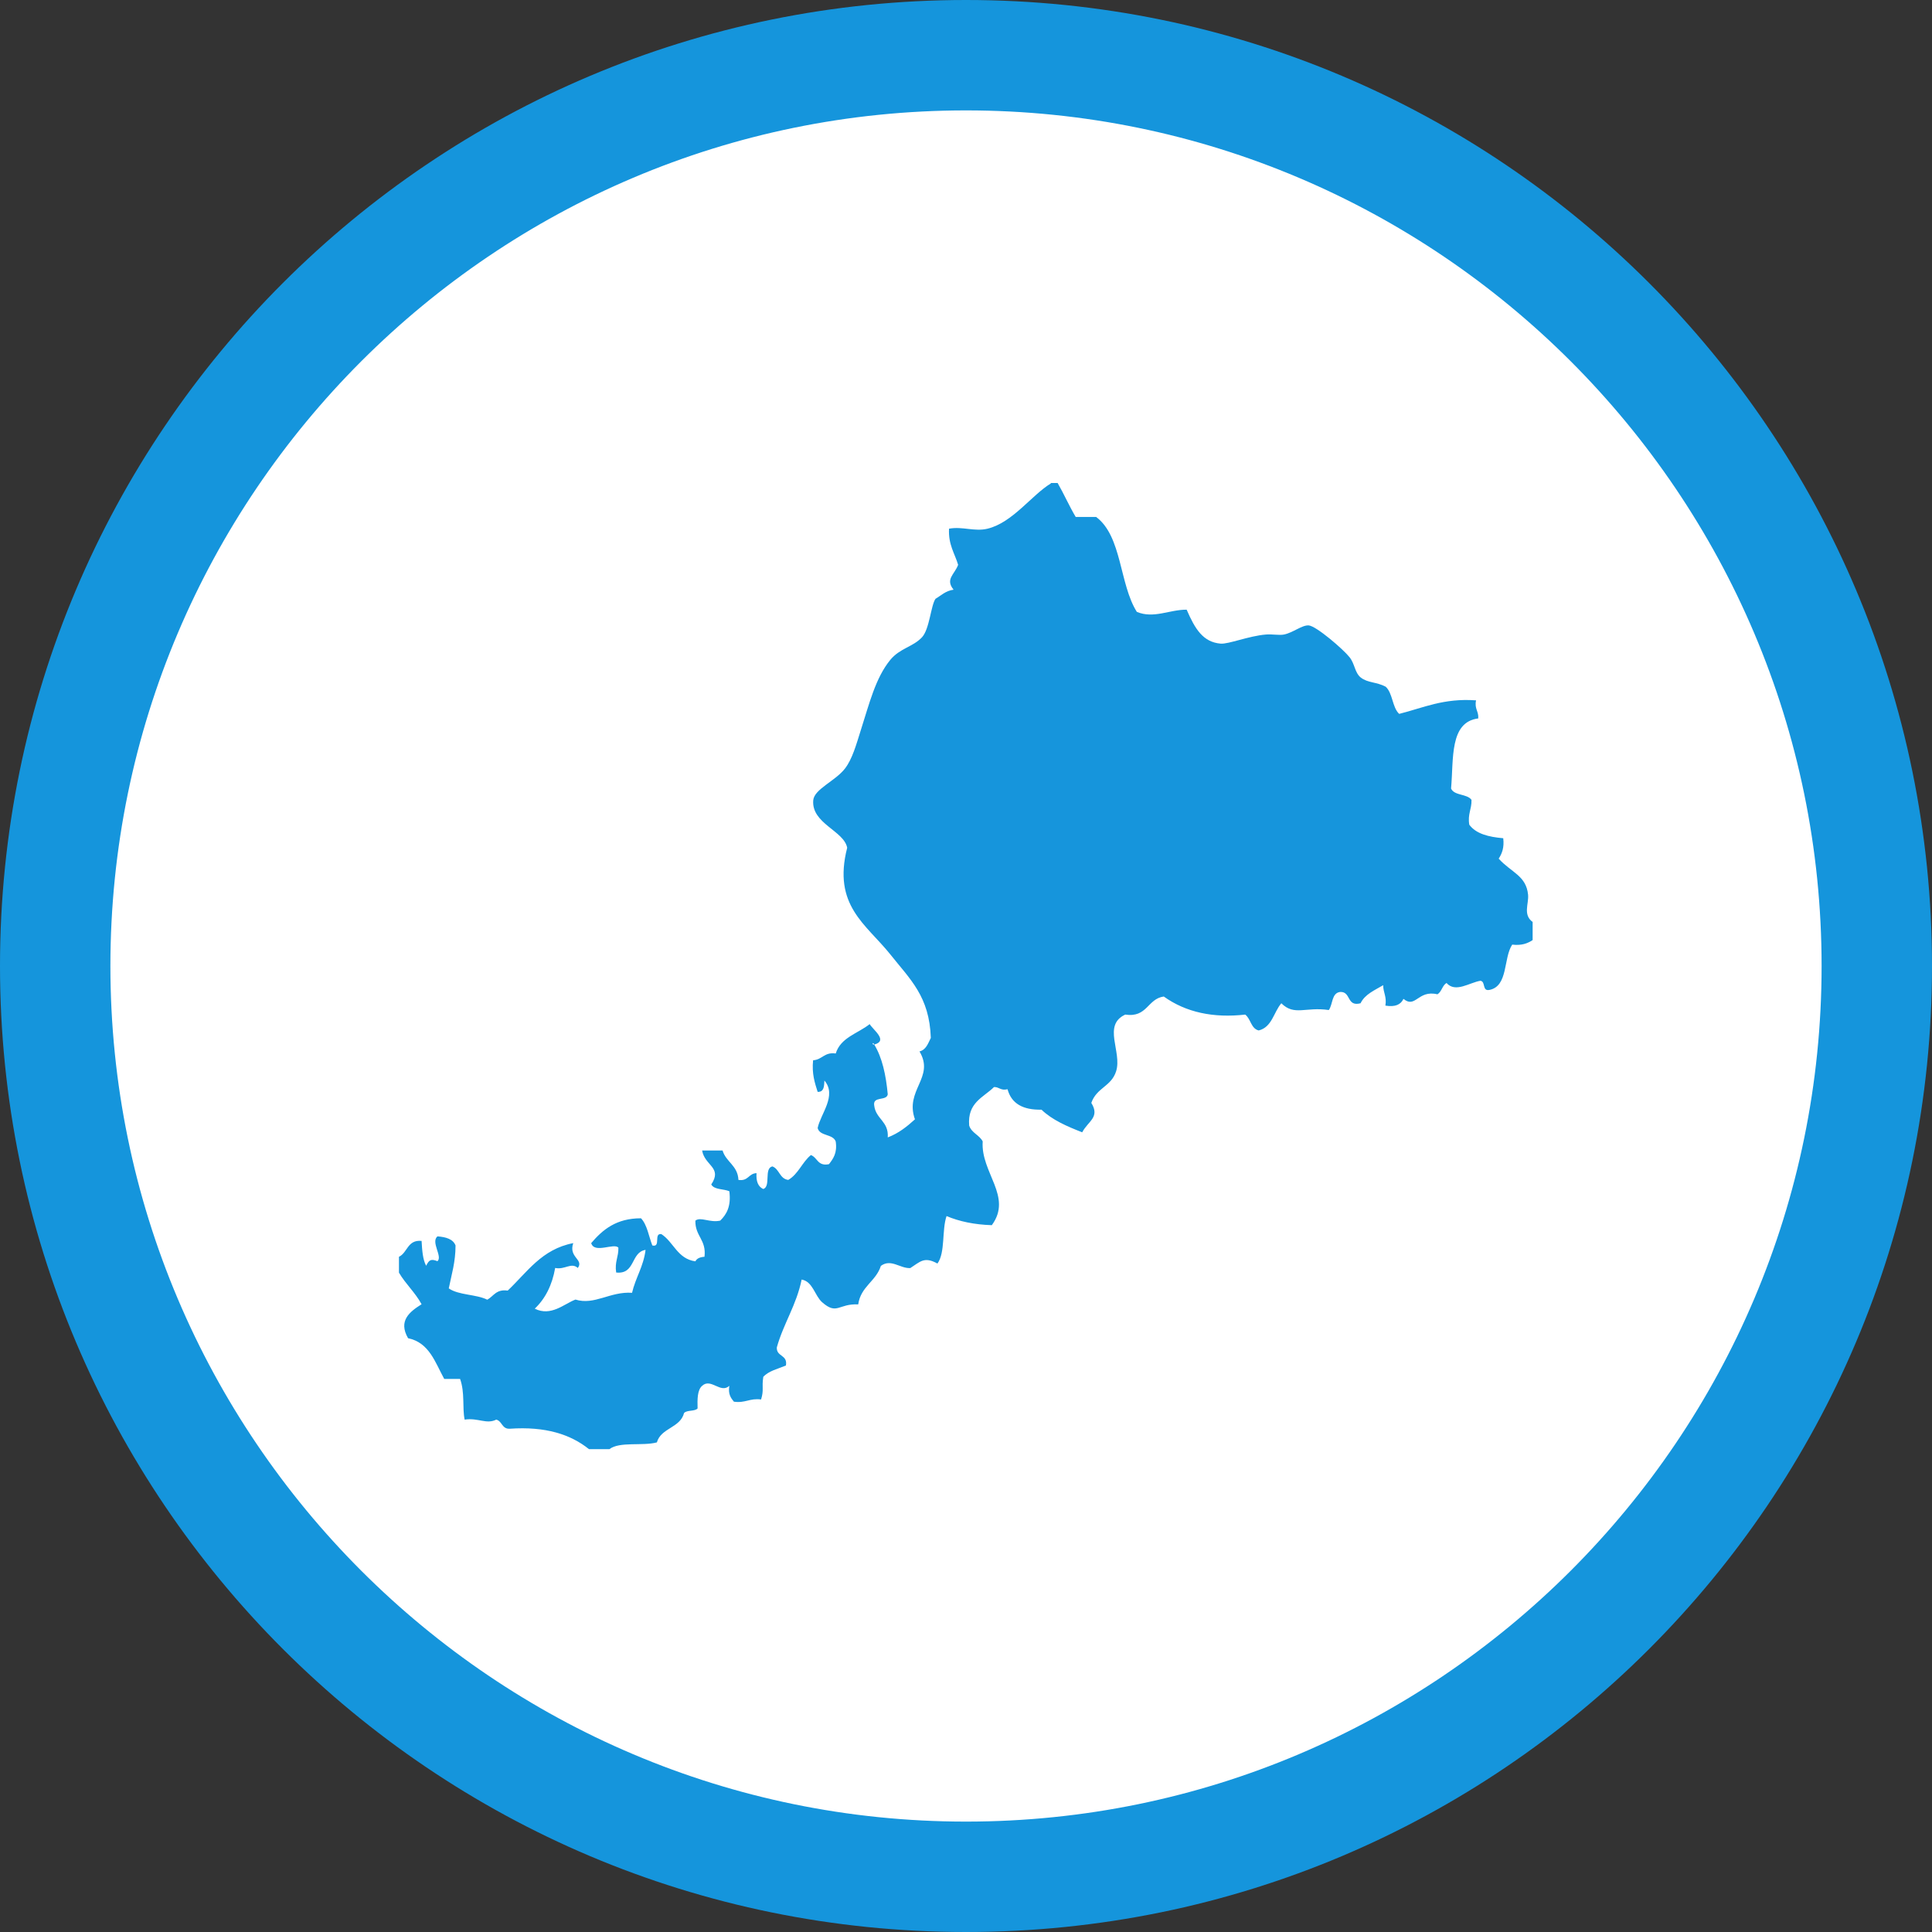
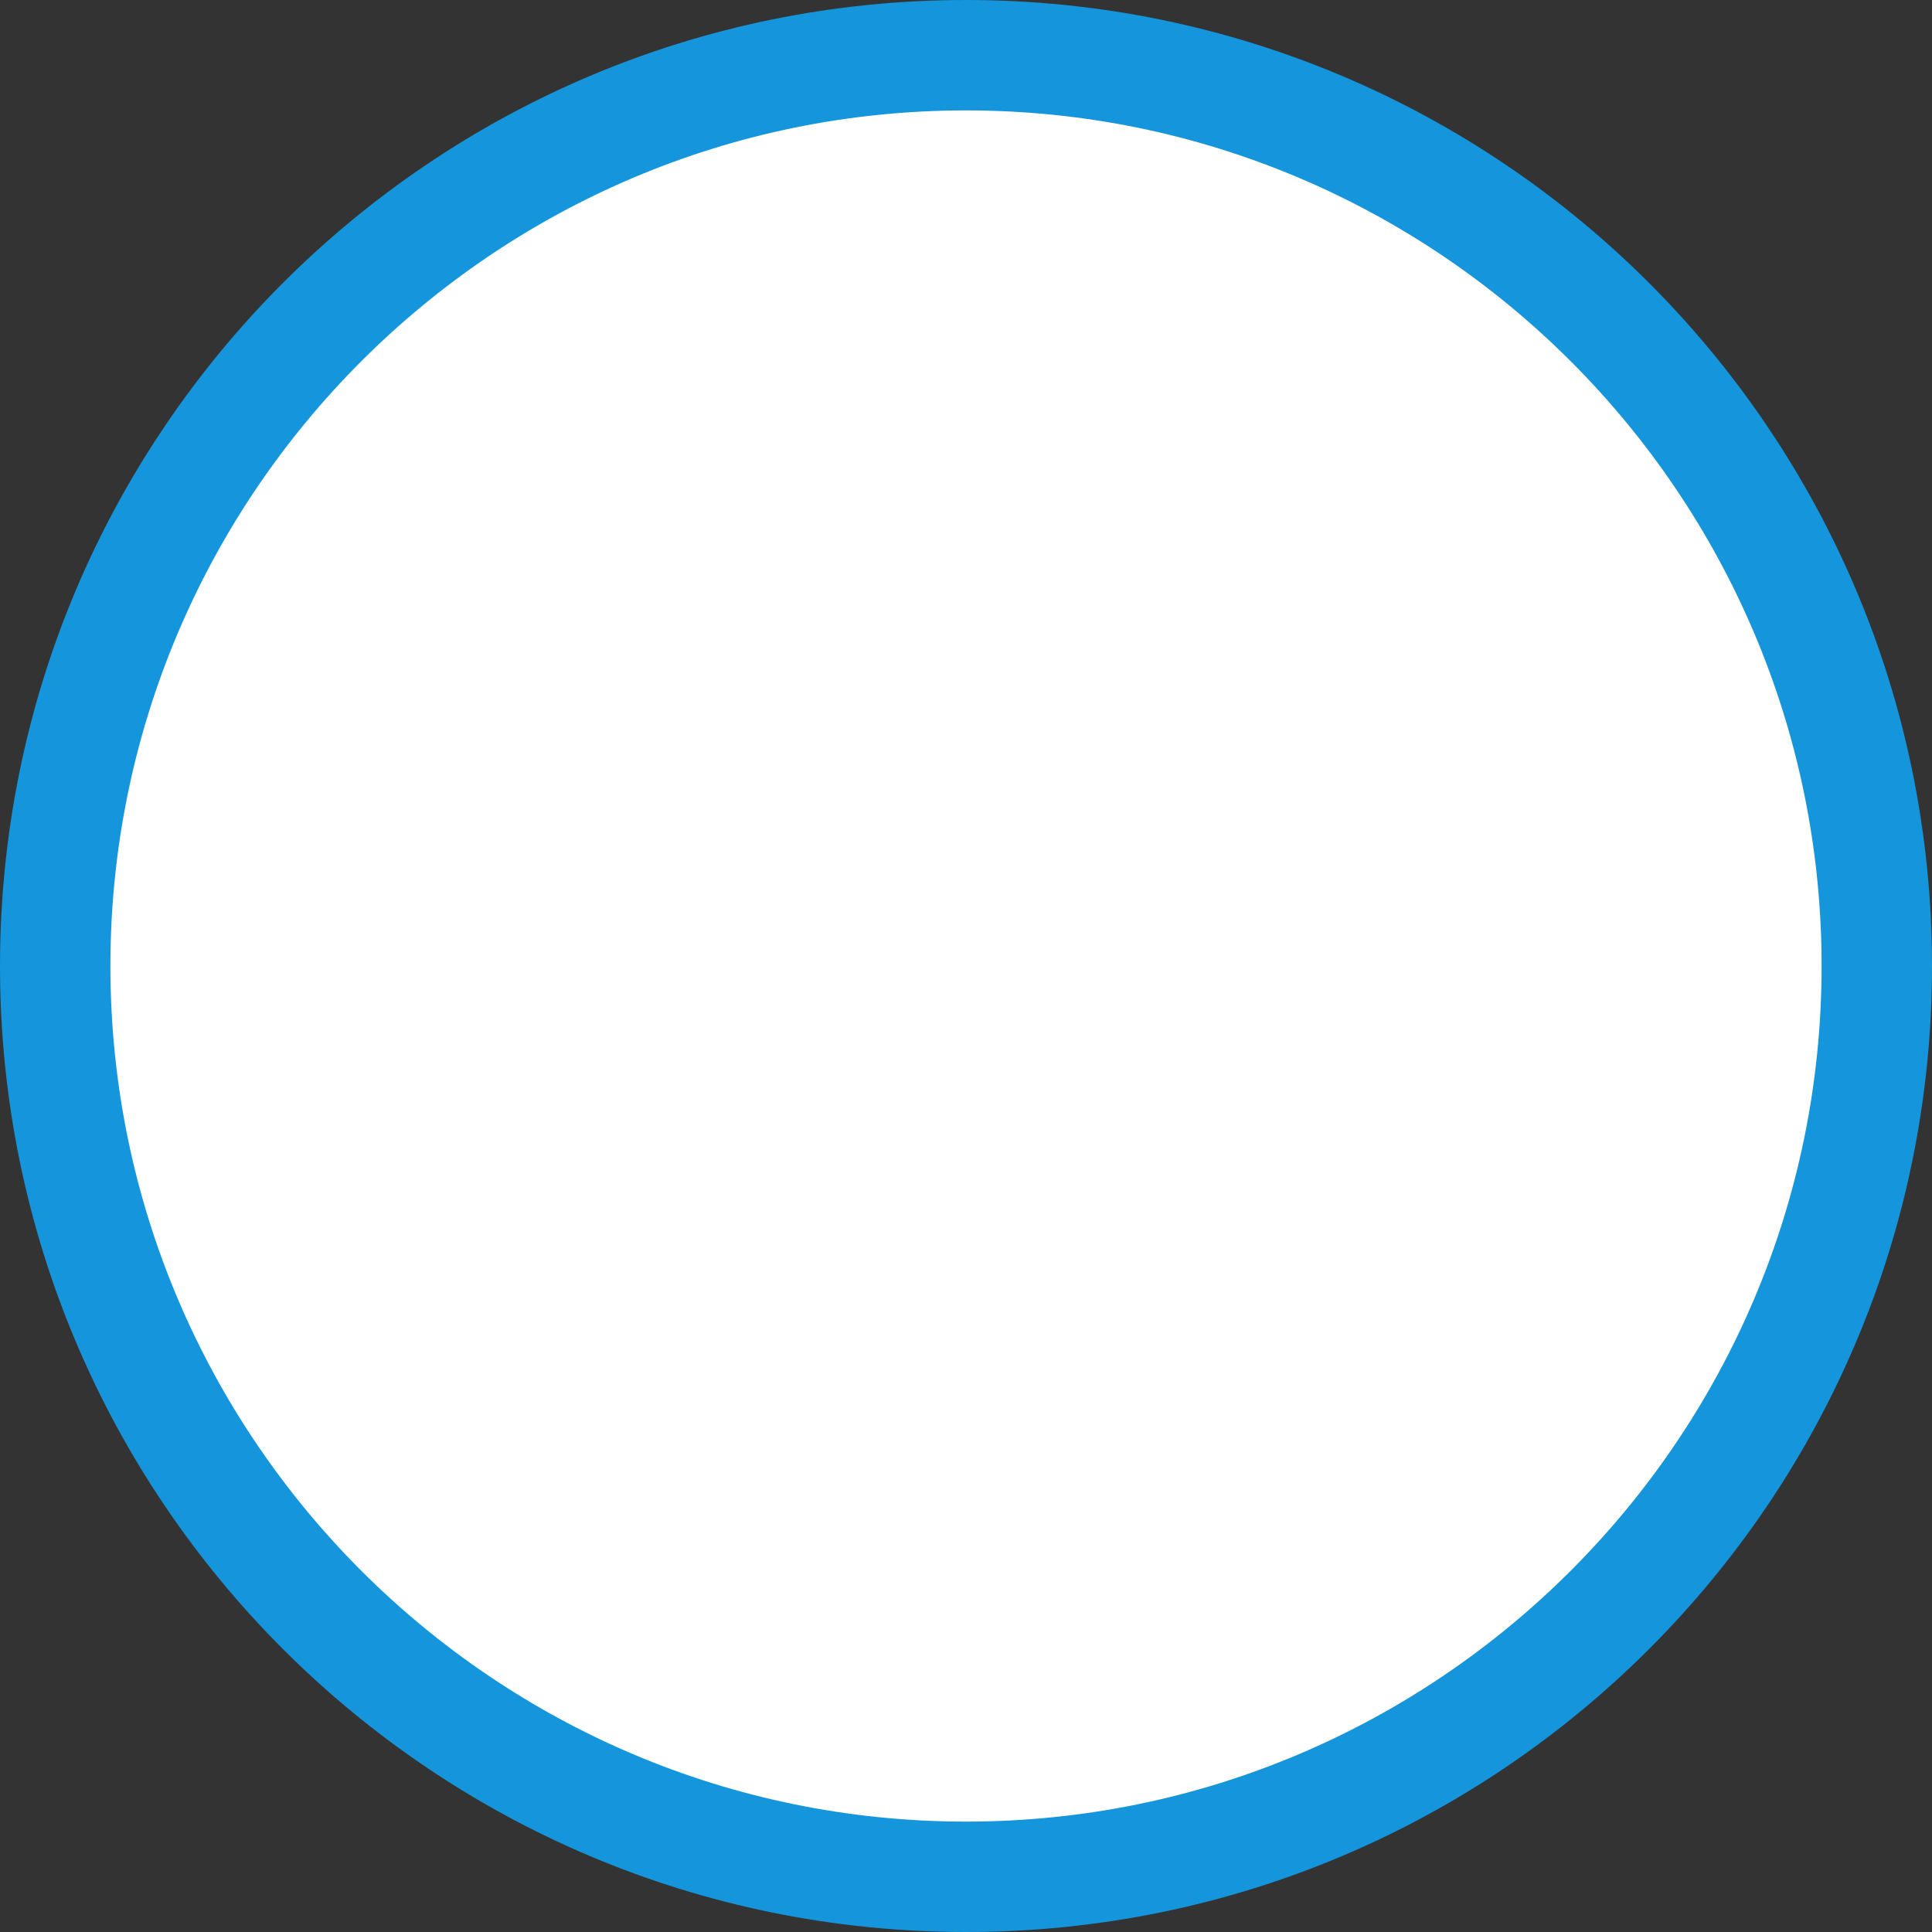
<svg xmlns="http://www.w3.org/2000/svg" id="Layer_2" width="140" height="140" viewBox="0 0 140 140">
  <rect x="0" y="0" width="140" height="140" fill="#333333" stroke="none" />
  <defs>
    <style>.cls-1{fill:#fff;}.cls-2{fill:#1695dc;fill-rule:evenodd;}.cls-3{fill:#1595dc;}</style>
  </defs>
  <g id="design">
    <g>
      <g>
        <circle class="cls-1" cx="70" cy="70" r="66" />
        <path class="cls-3" d="M70,8c34.19,0,62,27.81,62,62s-27.81,62-62,62S8,104.19,8,70,35.81,8,70,8m0-8C31.34,0,0,31.34,0,70s31.34,70,70,70,70-31.34,70-70S108.66,0,70,0h0Z" />
      </g>
-       <path class="cls-2" d="M76.15,35h.49c.46,.8,.84,1.67,1.31,2.46h1.48c1.88,1.4,1.68,4.87,2.95,6.88,1.22,.51,2.37-.17,3.61-.16,.61,1.41,1.19,2.35,2.46,2.46,.56,.05,2.05-.56,3.28-.66,.46-.04,.96,.07,1.31,0,.68-.14,1.31-.7,1.8-.66,.55,.05,2.5,1.73,2.95,2.3,.4,.5,.37,1.12,.82,1.48,.5,.39,1.14,.31,1.8,.66,.52,.47,.47,1.5,.98,1.97,1.75-.44,3.22-1.15,5.57-.98-.13,.62,.2,.78,.16,1.31-2.09,.26-1.78,2.92-1.97,5.08,.23,.53,1.16,.37,1.48,.82,.02,.68-.29,1.03-.16,1.8,.48,.66,1.4,.89,2.46,.98,.08,.68-.09,1.11-.33,1.48,.9,1,2,1.23,2.13,2.62,.06,.66-.39,1.44,.33,1.97v1.31c-.36,.24-.79,.41-1.48,.33-.65,.98-.28,3-1.64,3.28-.56,.12-.27-.6-.66-.66-.78,.12-1.81,.9-2.46,.16-.31,.18-.35,.64-.66,.82-1.42-.34-1.58,1.06-2.46,.33-.19,.41-.59,.61-1.31,.49,.11-.66-.16-.94-.16-1.48-.62,.37-1.32,.65-1.64,1.31-1.03,.27-.67-.86-1.48-.82-.63,.08-.52,.9-.82,1.31-1.7-.25-2.49,.45-3.44-.49-.56,.65-.67,1.73-1.64,1.97-.57-.14-.57-.85-.98-1.15-2.28,.26-4.28-.15-5.9-1.31-1.19,.17-1.19,1.55-2.79,1.31-1.67,.77-.22,2.69-.66,4.1-.35,1.12-1.41,1.18-1.8,2.3,.65,1.05-.24,1.32-.66,2.13-1.1-.43-2.17-.89-2.95-1.64-1.34,.03-2.18-.44-2.46-1.48-.5,.12-.6-.17-.98-.16-.77,.76-1.94,1.12-1.8,2.79,.17,.54,.74,.68,.98,1.15-.16,2.26,2.19,3.99,.66,6.07-1.27-.04-2.35-.27-3.28-.66-.35,1.02-.08,2.65-.66,3.44-.96-.53-1.25-.13-1.97,.33-.75,.03-1.39-.7-2.13-.16-.35,1.12-1.46,1.49-1.64,2.79-1.44-.07-1.53,.8-2.62-.16-.53-.47-.67-1.5-1.48-1.64-.38,1.86-1.31,3.17-1.8,4.92-.03,.69,.8,.51,.66,1.31-.58,.24-1.25,.39-1.64,.82-.12,.82,.06,.92-.16,1.64-.82-.11-1.14,.28-1.97,.16-.22-.27-.43-.55-.33-1.15-.64,.59-1.33-.59-1.97,0-.35,.3-.35,.97-.33,1.64-.21,.23-.77,.1-.98,.33-.28,1.09-1.67,1.07-1.97,2.13-1.04,.28-2.7-.08-3.44,.49h-1.48c-1.33-1.07-3.15-1.66-5.74-1.48-.58,.03-.54-.55-.98-.66-.71,.36-1.32-.15-2.29,0-.18-.87,.03-1.94-.33-2.95h-1.15c-.66-1.2-1.08-2.63-2.62-2.95-.73-1.27,.12-1.92,.98-2.46-.46-.85-1.16-1.47-1.64-2.29v-1.15c.63-.3,.61-1.25,1.64-1.15,.04,.67,.08,1.34,.33,1.8,.21-.42,.34-.52,.82-.33,.39-.34-.5-1.38,0-1.8,.61,.05,1.13,.19,1.31,.66,0,1.21-.29,2.11-.49,3.11,.71,.5,1.99,.42,2.79,.82,.46-.25,.64-.78,1.48-.66,1.41-1.33,2.46-3,4.75-3.44-.36,1.04,.79,1.18,.33,1.8-.48-.43-.94,.15-1.64,0-.22,1.25-.72,2.23-1.48,2.95,1.18,.59,2.13-.35,2.95-.66,1.38,.43,2.51-.6,4.1-.49,.26-1.11,.83-1.9,.98-3.11-1.09,.17-.72,1.79-2.13,1.64-.12-.78,.18-1.13,.16-1.8-.31-.37-1.74,.46-1.97-.33,.83-.97,1.81-1.8,3.61-1.8,.45,.48,.56,1.3,.82,1.97,.65,.16,.07-.92,.66-.82,.89,.58,1.16,1.79,2.46,1.97,.11-.22,.35-.31,.66-.33,.15-1.24-.69-1.49-.66-2.62,.38-.3,1.04,.17,1.8,0,.47-.46,.8-1.05,.66-2.13-.43-.18-1.1-.1-1.31-.49,.83-1.24-.48-1.36-.66-2.46h1.48c.25,.84,1.1,1.08,1.15,2.13,.72,.11,.73-.47,1.31-.49-.04,.58,.11,.98,.49,1.15,.57-.19,.03-1.5,.66-1.64,.52,.2,.52,.9,1.15,.98,.73-.42,1.01-1.29,1.64-1.8,.48,.17,.48,.83,1.31,.66,.31-.4,.61-.81,.49-1.64-.2-.57-1.16-.37-1.31-.98,.2-1.01,1.42-2.35,.49-3.44-.02,.42-.03,.84-.49,.82-.21-.66-.43-1.32-.33-2.29,.67-.04,.81-.61,1.64-.49,.36-1.17,1.61-1.45,2.46-2.13,.25,.42,1.37,1.21,.33,1.48-.1-.24-.2,.02,0,0,.58,.95,.85,2.21,.98,3.61-.09,.51-1.11,.1-.98,.82,.12,.98,1.06,1.13,.98,2.3,.79-.3,1.4-.79,1.97-1.31-.76-2.12,1.46-3.03,.33-4.92,.48-.12,.62-.58,.82-.98-.1-3.01-1.49-4.23-2.95-6.07-1.74-2.17-4.18-3.53-3.11-7.71-.24-1.24-2.6-1.75-2.46-3.44,.07-.81,1.6-1.39,2.3-2.3,.54-.7,.82-1.75,1.15-2.79,.61-1.9,1.06-3.77,2.13-5.08,.71-.86,1.63-.93,2.3-1.64,.55-.59,.64-2.3,.98-2.79,.41-.24,.73-.58,1.31-.66-.62-.76,.06-1.09,.33-1.8-.25-.84-.72-1.46-.66-2.62,.98-.18,1.84,.23,2.79,0,1.82-.44,3.2-2.44,4.59-3.28Z" />
    </g>
  </g>
</svg>